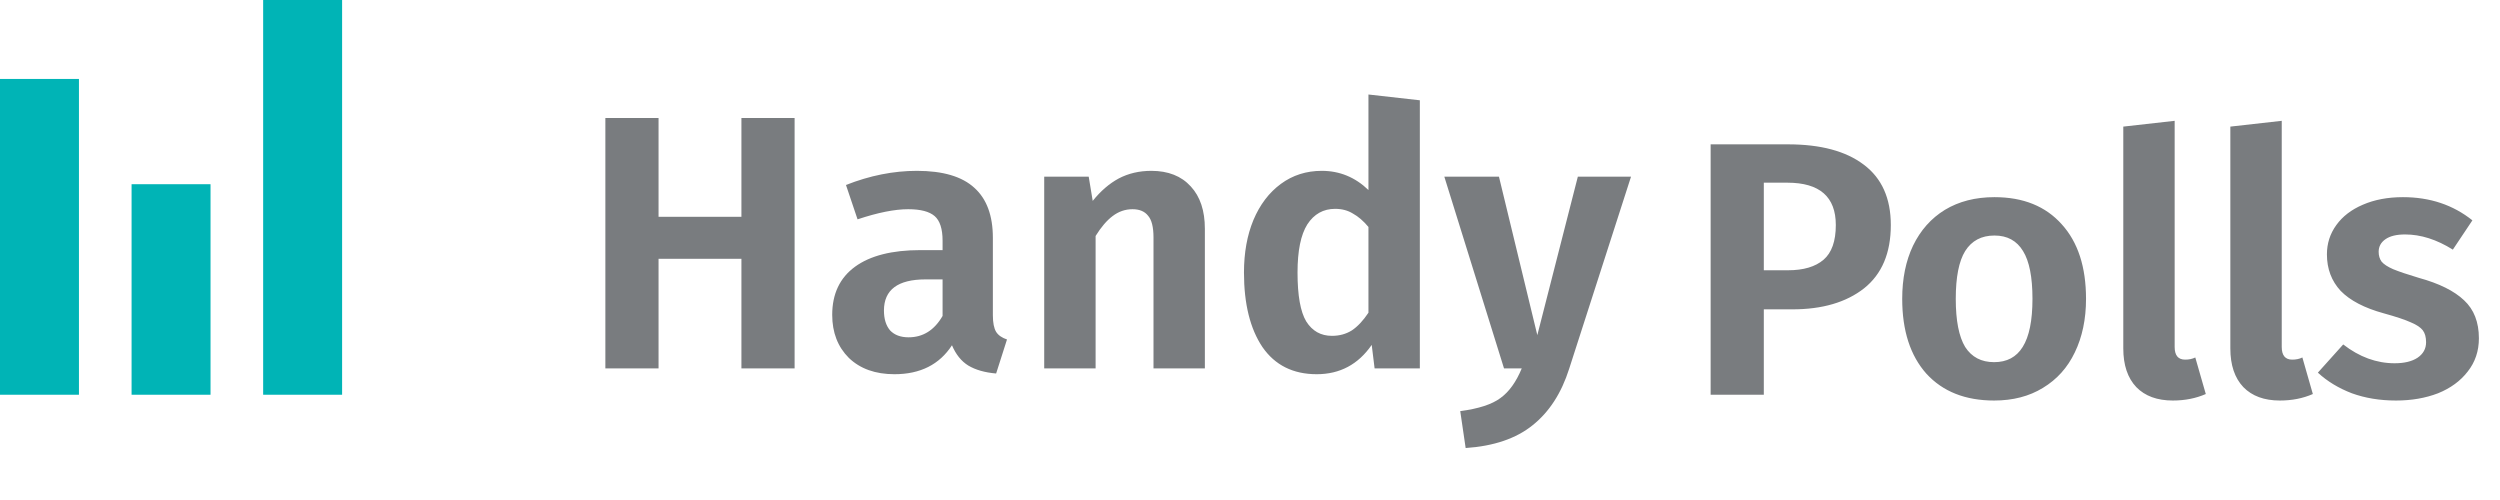
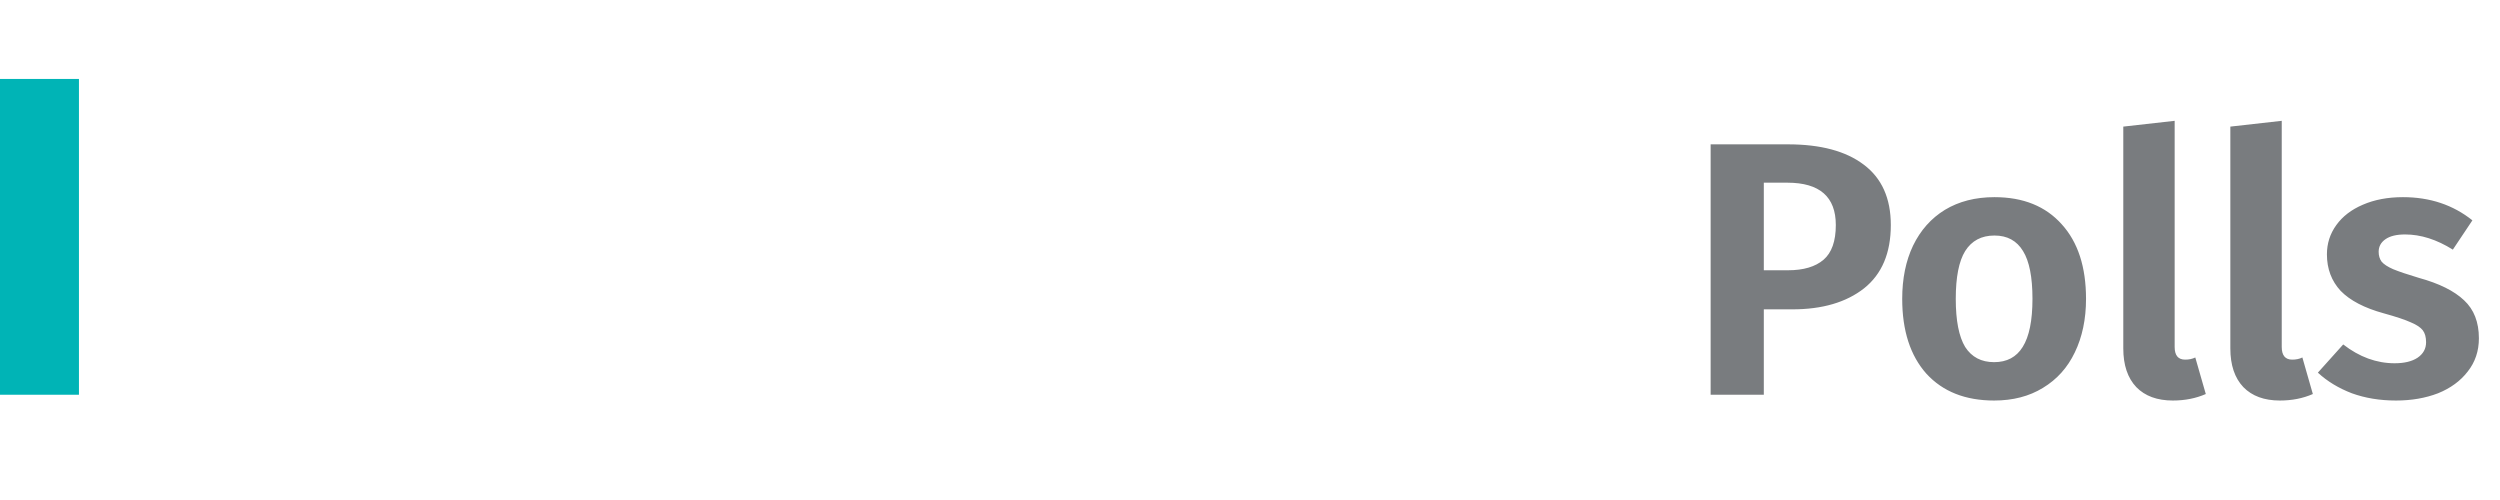
<svg xmlns="http://www.w3.org/2000/svg" width="95" height="19" viewBox="0 0 95 19" fill="none">
-   <path d="M28.174 14V9.834H25.025V14H23.004V4.485H25.025V8.239H28.174V4.485H30.195V14H28.174ZM37.729 11.979C37.729 12.263 37.77 12.474 37.853 12.611C37.935 12.74 38.073 12.836 38.266 12.9L37.853 14.193C37.422 14.156 37.069 14.055 36.794 13.89C36.528 13.725 36.322 13.468 36.175 13.12C35.699 13.853 34.97 14.22 33.989 14.22C33.265 14.22 32.688 14.014 32.257 13.601C31.835 13.18 31.624 12.634 31.624 11.965C31.624 11.168 31.913 10.558 32.49 10.136C33.068 9.715 33.898 9.504 34.979 9.504H35.818V9.146C35.818 8.697 35.717 8.385 35.516 8.211C35.314 8.037 34.979 7.95 34.512 7.95C33.998 7.95 33.357 8.078 32.587 8.335L32.147 7.029C33.054 6.671 33.953 6.492 34.842 6.492C35.832 6.492 36.56 6.708 37.028 7.139C37.495 7.56 37.729 8.193 37.729 9.036V11.979ZM34.526 12.818C35.075 12.818 35.506 12.547 35.818 12.006V10.617H35.172C34.118 10.617 33.59 11.012 33.59 11.8C33.59 12.121 33.668 12.373 33.824 12.556C33.989 12.73 34.223 12.818 34.526 12.818ZM43.75 6.492C44.392 6.492 44.891 6.69 45.249 7.084C45.606 7.469 45.785 8.005 45.785 8.693V14H43.833V9.023C43.833 8.628 43.764 8.353 43.626 8.197C43.498 8.033 43.301 7.95 43.035 7.95C42.76 7.95 42.508 8.037 42.279 8.211C42.059 8.376 41.843 8.628 41.633 8.967V14H39.68V6.713H41.371L41.523 7.634C41.825 7.258 42.155 6.974 42.513 6.781C42.879 6.589 43.292 6.492 43.75 6.492ZM53.954 3.811V14H52.235L52.125 13.106C51.612 13.849 50.915 14.22 50.035 14.22C49.137 14.22 48.449 13.876 47.973 13.189C47.505 12.492 47.271 11.548 47.271 10.356C47.271 9.605 47.391 8.94 47.629 8.363C47.876 7.776 48.225 7.317 48.674 6.987C49.123 6.657 49.641 6.492 50.228 6.492C50.906 6.492 51.497 6.735 52.001 7.221V3.591L53.954 3.811ZM50.613 12.762C50.897 12.762 51.149 12.694 51.369 12.556C51.589 12.41 51.8 12.185 52.001 11.883V8.624C51.809 8.395 51.612 8.225 51.41 8.115C51.218 7.996 50.993 7.936 50.736 7.936C50.287 7.936 49.934 8.133 49.678 8.527C49.43 8.922 49.306 9.531 49.306 10.356C49.306 11.227 49.416 11.846 49.636 12.213C49.866 12.579 50.191 12.762 50.613 12.762ZM59.628 14.014C59.334 14.94 58.871 15.655 58.239 16.159C57.615 16.663 56.768 16.952 55.695 17.025L55.489 15.623C56.185 15.531 56.694 15.366 57.015 15.127C57.345 14.889 57.615 14.513 57.826 14H57.153L54.884 6.713H56.96L58.418 12.735L59.958 6.713H61.979L59.628 14.014Z" fill="#797C7F" />
  <path d="M67.946 5.485C69.184 5.485 70.142 5.742 70.82 6.255C71.507 6.768 71.851 7.534 71.851 8.551C71.851 9.615 71.512 10.417 70.834 10.957C70.155 11.489 69.248 11.755 68.111 11.755H67.025V15H65.004V5.485H67.946ZM67.946 10.27C68.533 10.27 68.982 10.137 69.294 9.871C69.605 9.605 69.761 9.165 69.761 8.551C69.761 7.479 69.147 6.942 67.919 6.942H67.025V10.27H67.946ZM75.79 7.492C76.881 7.492 77.733 7.836 78.347 8.524C78.962 9.202 79.269 10.146 79.269 11.356C79.269 12.126 79.127 12.805 78.843 13.391C78.567 13.969 78.164 14.418 77.632 14.739C77.11 15.06 76.491 15.22 75.776 15.22C74.685 15.22 73.828 14.881 73.205 14.203C72.591 13.515 72.284 12.566 72.284 11.356C72.284 10.586 72.421 9.912 72.696 9.335C72.98 8.748 73.384 8.295 73.906 7.974C74.438 7.653 75.066 7.492 75.79 7.492ZM75.79 8.95C75.295 8.95 74.924 9.147 74.676 9.541C74.438 9.926 74.319 10.531 74.319 11.356C74.319 12.181 74.438 12.791 74.676 13.185C74.924 13.57 75.29 13.762 75.776 13.762C76.262 13.762 76.624 13.57 76.862 13.185C77.11 12.791 77.234 12.181 77.234 11.356C77.234 10.531 77.115 9.926 76.876 9.541C76.638 9.147 76.276 8.95 75.79 8.95ZM82.569 15.22C81.973 15.22 81.51 15.05 81.18 14.711C80.85 14.363 80.685 13.873 80.685 13.24V4.811L82.637 4.591V13.185C82.637 13.506 82.77 13.666 83.036 13.666C83.183 13.666 83.311 13.639 83.421 13.584L83.82 14.973C83.444 15.137 83.027 15.22 82.569 15.22ZM86.637 15.22C86.041 15.22 85.578 15.05 85.248 14.711C84.918 14.363 84.753 13.873 84.753 13.24V4.811L86.706 4.591V13.185C86.706 13.506 86.839 13.666 87.105 13.666C87.251 13.666 87.38 13.639 87.49 13.584L87.888 14.973C87.513 15.137 87.096 15.22 86.637 15.22ZM91.311 7.492C92.337 7.492 93.217 7.786 93.951 8.373L93.208 9.486C92.594 9.101 91.989 8.909 91.393 8.909C91.072 8.909 90.825 8.968 90.651 9.088C90.477 9.207 90.389 9.367 90.389 9.569C90.389 9.715 90.426 9.839 90.499 9.94C90.582 10.041 90.729 10.137 90.939 10.229C91.159 10.32 91.485 10.43 91.916 10.559C92.686 10.77 93.259 11.054 93.635 11.411C94.01 11.76 94.198 12.241 94.198 12.855C94.198 13.341 94.056 13.762 93.772 14.12C93.497 14.477 93.121 14.752 92.644 14.945C92.168 15.128 91.636 15.22 91.049 15.22C90.435 15.22 89.876 15.128 89.372 14.945C88.868 14.752 88.437 14.491 88.079 14.161L89.042 13.089C89.656 13.565 90.307 13.804 90.995 13.804C91.361 13.804 91.65 13.735 91.861 13.598C92.081 13.451 92.191 13.254 92.191 13.006C92.191 12.814 92.15 12.662 92.067 12.553C91.984 12.443 91.833 12.342 91.613 12.25C91.393 12.149 91.049 12.035 90.582 11.906C89.849 11.705 89.303 11.42 88.946 11.054C88.597 10.678 88.423 10.215 88.423 9.665C88.423 9.252 88.542 8.881 88.781 8.551C89.019 8.221 89.354 7.965 89.784 7.781C90.225 7.589 90.733 7.492 91.311 7.492Z" fill="#797C7F" />
-   <rect x="10" width="3" height="15" fill="#00B4B6" />
-   <rect x="5" y="7" width="3" height="8" fill="#00B4B6" />
  <rect y="3" width="3" height="12" fill="#00B4B6" />
</svg>